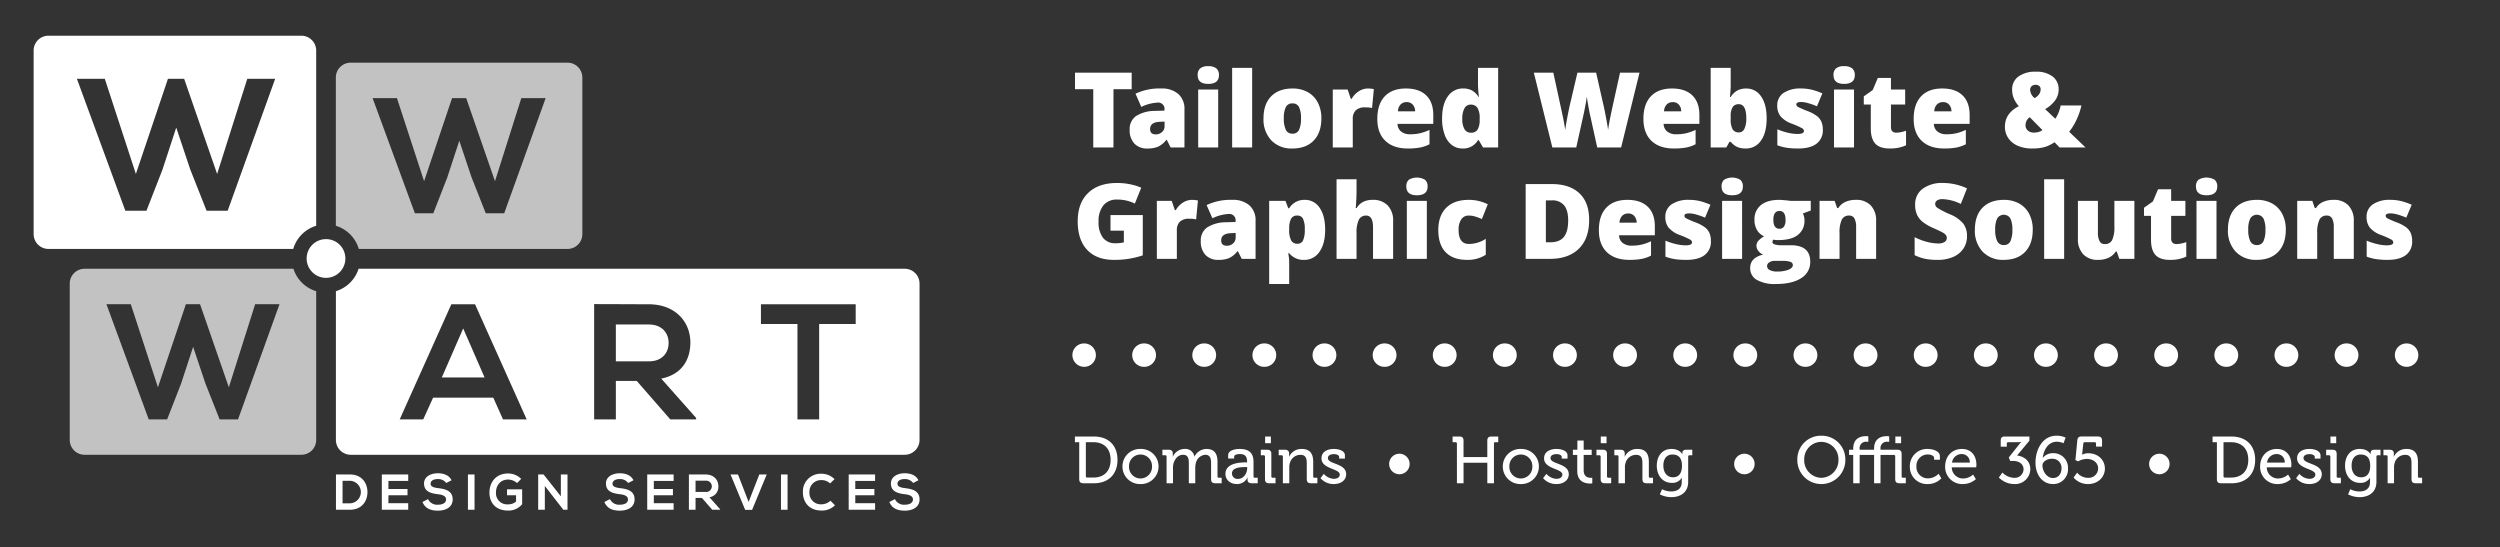
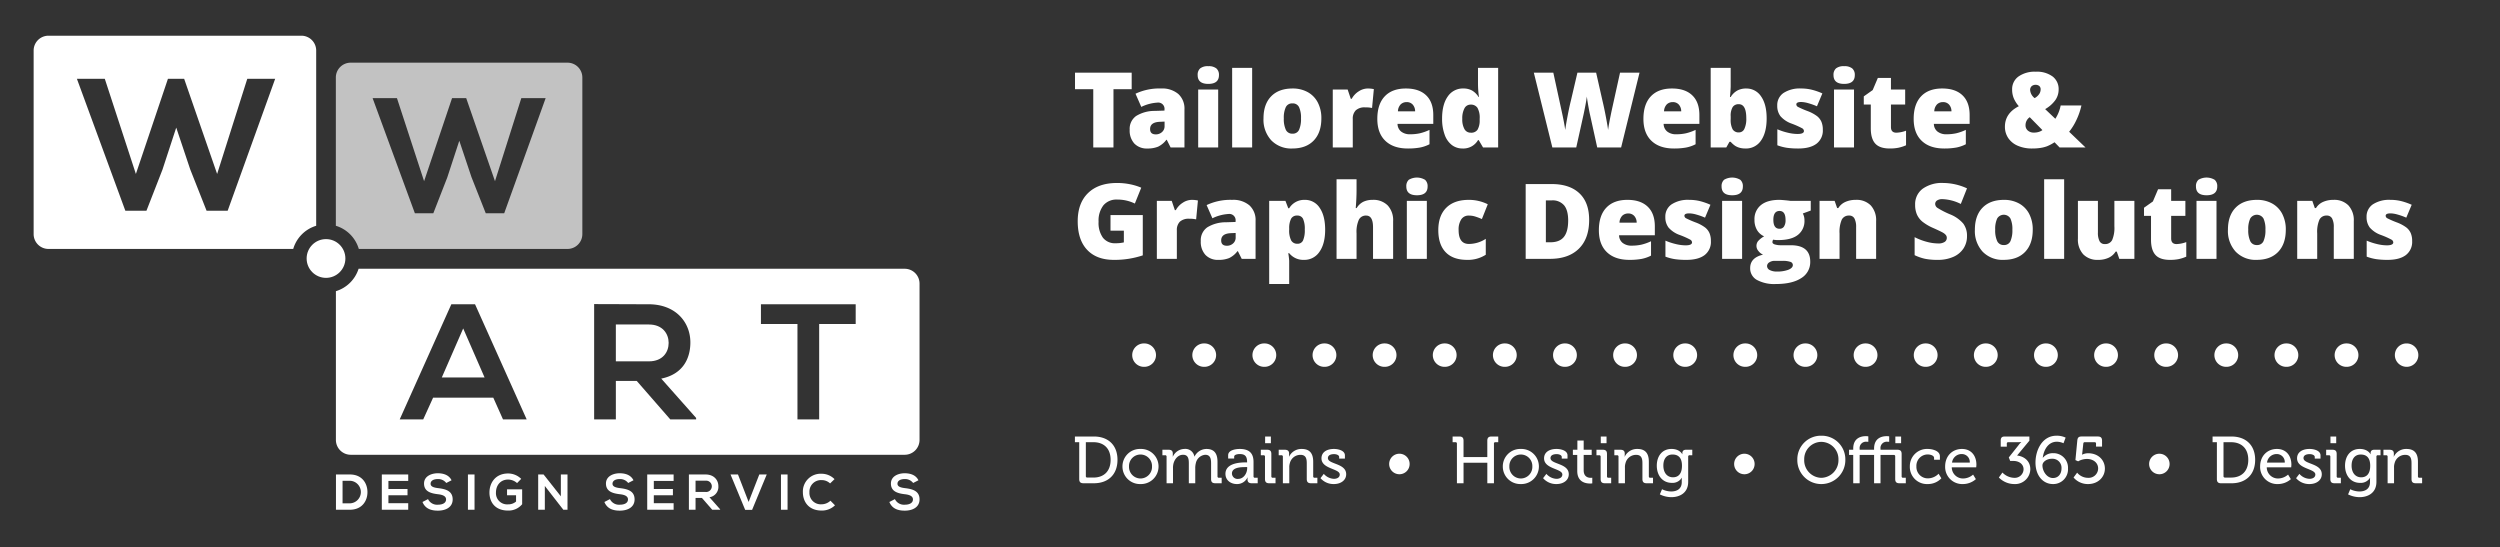
<svg xmlns="http://www.w3.org/2000/svg" height="203" viewBox="0 0 927 203" width="927">
  <rect x="0" y="0" width="927" height="203" fill="#333333" stroke="none" />
  <clipPath id="a">
    <path d="m0 0h927v203h-927z" />
  </clipPath>
  <g clip-path="url(#a)" fill="#fff">
    <g transform="translate(-87.528 -86.76)">
      <path d="m199.287 100h-93.8a5.5 5.5 0 0 0 -5.487 5.483v68.1a5.5 5.5 0 0 0 5.483 5.483h90.77a12.716 12.716 0 0 1 8.517-8.59v-64.993a5.5 5.5 0 0 0 -5.483-5.483zm-27.338 64.892h-7.826l-6.079-15.373-5.171-15.443-5.1 15.583-5.939 15.233h-7.834l-17.959-48.915h10.342l11.53 35.288 11.887-35.288h6.009l12.229 35.288 11.18-35.288h10.342z" />
      <path d="m583.694 310.311h-202.517a12.721 12.721 0 0 1 -8.413 8.313v55.176a5.5 5.5 0 0 0 5.483 5.483h205.447a5.5 5.5 0 0 0 5.483-5.483v-58.006a5.5 5.5 0 0 0 -5.483-5.483zm-148.969 55.86-3.6-8.052h-22.325l-3.66 8.052h-8.722l19.153-42.7h8.784l19.153 42.7zm71.609 0h-9.576l-12.444-14.271h-7.746v14.273h-8.051v-42.76c6.771 0 13.541.061 20.312.061 10.064.061 15.371 6.771 15.371 14.151 0 5.856-2.683 11.772-10.8 13.419l12.931 14.578zm59.166-35.378h-13.542v35.378h-8.051v-35.378h-13.542v-7.319h35.135z" transform="translate(-160.684 -123.893)" />
      <path d="m468.335 382.342h15.859l-7.929-18.177z" transform="translate(-216.984 -155.618)" />
      <path d="m644.966 367.434c0-3.416-2.257-6.831-7.32-6.831h-12.26v13.663h12.26c5.124 0 7.32-3.416 7.32-6.832z" transform="translate(-309.502 -153.52)" />
      <path d="m458.63 124.339h-80.437a5.5 5.5 0 0 0 -5.483 5.483v54.993a12.716 12.716 0 0 1 8.514 8.589h77.406a5.5 5.5 0 0 0 5.483-5.483v-58.1a5.5 5.5 0 0 0 -5.483-5.482zm-23.495 55.844h-6.835l-5.3-13.418-4.514-13.48-4.453 13.6-5.184 13.3h-6.832l-15.676-42.7h9.027l10.064 30.8 10.369-30.8h5.246l10.674 30.8 9.759-30.8h9.028z" opacity=".7" transform="translate(-160.652 -14.338)" />
-       <path d="m215.527 310.311h-77.46a5.5 5.5 0 0 0 -5.483 5.483v58.006a5.5 5.5 0 0 0 5.483 5.483h80.415a5.5 5.5 0 0 0 5.483-5.483v-55.169a12.722 12.722 0 0 1 -8.438-8.32zm-20.539 55.845h-6.831l-5.307-13.419-4.514-13.48-4.453 13.6-5.184 13.3h-6.832l-15.676-42.7h9.028l10.064 30.8 10.369-30.8h5.248l10.674 30.8 9.759-30.8h9.028z" opacity=".7" transform="translate(-19.196 -123.893)" />
      <path d="m384.495 502.369c.056 3.307-1.962 6.651-6.54 6.651h-5.138v-13.079h5.138c4.484 0 6.483 3.195 6.54 6.428zm-9.23 4.278h2.691a4.186 4.186 0 0 0 0-8.37h-2.691z" transform="translate(-160.715 -233.247)" />
      <path d="m423.987 509.02h-9.787v-13.079h9.79v2.392h-7.343v3.008h7.082v2.3h-7.082v2.952h7.343z" transform="translate(-185.092 -233.247)" />
      <path d="m459.712 498.456a3.748 3.748 0 0 0 -3.1-1.458c-1.831 0-2.709.766-2.709 1.738 0 1.14 1.345 1.457 2.915 1.644 2.728.336 5.269 1.046 5.269 4.166 0 2.915-2.579 4.167-5.493 4.167-2.672 0-4.727-.822-5.7-3.214l2.055-1.065a3.728 3.728 0 0 0 3.681 2.074c1.551 0 3.008-.542 3.008-1.962 0-1.233-1.289-1.738-3.027-1.924-2.672-.318-5.138-1.028-5.138-3.961 0-2.691 2.654-3.793 5.064-3.812 2.036 0 4.148.579 5.138 2.6z" transform="translate(-206.71 -232.604)" />
      <path d="m491.91 509.02v-13.079h2.447v13.079z" transform="translate(-230.872 -233.247)" />
      <path d="m521.566 498.6a5.009 5.009 0 0 0 -3.326-1.308c-2.8 0-4.5 2.13-4.5 4.821a4.141 4.141 0 0 0 4.5 4.372 4.346 4.346 0 0 0 2.952-1.046v-2.317h-3.344v-2.2h5.605v5.512a6.516 6.516 0 0 1 -5.213 2.354c-4.914 0-6.913-3.233-6.913-6.67 0-3.681 2.3-7.081 6.913-7.081a6.908 6.908 0 0 1 4.858 2z" transform="translate(-242.31 -232.711)" />
      <path d="m563.707 495.9h2.466v13.1h-1.532v.019l-6.876-8.838v8.819h-2.465v-13.086h2l6.408 8.109z" transform="translate(-268.214 -233.22)" />
      <path d="m623.866 498.456a3.748 3.748 0 0 0 -3.1-1.458c-1.831 0-2.709.766-2.709 1.738 0 1.14 1.345 1.457 2.915 1.644 2.728.336 5.269 1.046 5.269 4.166 0 2.915-2.578 4.167-5.493 4.167-2.672 0-4.727-.822-5.7-3.214l2.055-1.065a3.728 3.728 0 0 0 3.681 2.074c1.551 0 3.008-.542 3.008-1.962 0-1.233-1.289-1.738-3.027-1.924-2.672-.318-5.138-1.028-5.138-3.961 0-2.691 2.654-3.793 5.064-3.812 2.036 0 4.148.579 5.138 2.6z" transform="translate(-303.411 -232.604)" />
      <path d="m663.493 509.02h-9.793v-13.079h9.79v2.392h-7.343v3.008h7.081v2.3h-7.081v2.952h7.343z" transform="translate(-326.183 -233.247)" />
      <path d="m702.893 508.994h-2.933l-3.812-4.372h-2.373v4.372h-2.467v-13.094c2.074 0 4.148.018 6.222.018 3.083.019 4.708 2.074 4.708 4.335a3.88 3.88 0 0 1 -3.307 4.111l3.961 4.465zm-9.118-10.781v4.187h3.755a2.1 2.1 0 1 0 0-4.185z" transform="translate(-348.337 -233.22)" />
      <path d="m736.867 509.076h-2.56l-5.437-13.135h2.765l3.943 10.183 3.961-10.183h2.761z" transform="translate(-370.464 -233.247)" />
      <path d="m774.388 509.02v-13.079h2.447v13.079z" transform="translate(-397.278 -233.247)" />
      <path d="m806.07 507a6.893 6.893 0 0 1 -4.97 1.944c-4.858 0-6.913-3.345-6.932-6.745a6.583 6.583 0 0 1 6.932-6.899 6.747 6.747 0 0 1 4.8 2l-1.644 1.589a4.491 4.491 0 0 0 -3.157-1.234 4.288 4.288 0 0 0 -4.5 4.541 4.192 4.192 0 0 0 4.5 4.428 4.816 4.816 0 0 0 3.288-1.326z" transform="translate(-408.93 -232.872)" />
-       <path d="m845.293 509.02h-9.793v-13.079h9.79v2.392h-7.342v3.008h7.081v2.3h-7.081v2.952h7.342z" transform="translate(-433.281 -233.247)" />
      <path d="m881.018 498.456a3.748 3.748 0 0 0 -3.1-1.458c-1.831 0-2.709.766-2.709 1.738 0 1.14 1.345 1.457 2.915 1.644 2.728.336 5.27 1.046 5.27 4.166 0 2.915-2.579 4.167-5.493 4.167-2.672 0-4.727-.822-5.7-3.214l2.055-1.065a3.728 3.728 0 0 0 3.681 2.074c1.551 0 3.008-.542 3.008-1.962 0-1.233-1.289-1.738-3.027-1.924-2.672-.318-5.138-1.028-5.138-3.961 0-2.691 2.654-3.793 5.064-3.812 2.036 0 4.148.579 5.138 2.6z" transform="translate(-454.899 -232.604)" />
      <circle cx="7.185" cy="7.185" r="7.185" transform="translate(201.228 175.422)" />
    </g>
-     <path d="m4.617 112.219a4.367 4.367 0 0 1 -4.372-4.336 4.306 4.306 0 0 1 4.3-4.337h.072a4.337 4.337 0 1 1 0 8.674z" transform="translate(397.399 23.8)" />
    <path d="m472.266 112.219h-.147a4.337 4.337 0 0 1 0-8.674h.147a4.337 4.337 0 0 1 0 8.674zm-22.293 0h-.148a4.337 4.337 0 0 1 0-8.674h.148a4.337 4.337 0 1 1 0 8.674zm-22.292 0h-.148a4.337 4.337 0 1 1 0-8.674h.148a4.337 4.337 0 0 1 0 8.674zm-22.294 0h-.147a4.337 4.337 0 0 1 0-8.674h.147a4.337 4.337 0 0 1 0 8.674zm-22.293 0h-.148a4.337 4.337 0 0 1 0-8.674h.148a4.337 4.337 0 1 1 0 8.674zm-22.294 0h-.146a4.337 4.337 0 1 1 0-8.674h.146a4.337 4.337 0 1 1 0 8.674zm-22.292 0h-.148a4.337 4.337 0 1 1 0-8.674h.148a4.337 4.337 0 0 1 0 8.674zm-22.293 0h-.148a4.337 4.337 0 0 1 0-8.674h.148a4.337 4.337 0 1 1 0 8.674zm-22.294 0h-.146a4.337 4.337 0 1 1 0-8.674h.146a4.337 4.337 0 1 1 0 8.674zm-22.292 0h-.148a4.337 4.337 0 1 1 0-8.674h.148a4.337 4.337 0 0 1 0 8.674zm-22.294 0h-.147a4.337 4.337 0 0 1 0-8.674h.147a4.337 4.337 0 0 1 0 8.674zm-22.293 0h-.142a4.337 4.337 0 0 1 0-8.674h.148a4.337 4.337 0 1 1 0 8.674zm-22.292 0h-.15a4.337 4.337 0 1 1 0-8.674h.148a4.337 4.337 0 0 1 0 8.674zm-22.294 0h-.147a4.337 4.337 0 0 1 0-8.674h.147a4.337 4.337 0 1 1 0 8.674zm-22.293 0h-.148a4.337 4.337 0 0 1 0-8.674h.148a4.337 4.337 0 1 1 0 8.674zm-22.294 0h-.146a4.337 4.337 0 1 1 0-8.674h.146a4.337 4.337 0 1 1 0 8.674zm-22.292 0h-.147a4.337 4.337 0 0 1 0-8.674h.147a4.337 4.337 0 1 1 0 8.674zm-22.293 0h-.148a4.337 4.337 0 0 1 0-8.674h.148a4.337 4.337 0 1 1 0 8.674zm-22.294 0h-.146a4.337 4.337 0 1 1 0-8.674h.146a4.337 4.337 0 1 1 0 8.674zm-22.292 0h-.148a4.337 4.337 0 1 1 0-8.674h.15a4.337 4.337 0 1 1 0 8.674zm-22.293 0h-.145a4.337 4.337 0 1 1 0-8.674h.147a4.337 4.337 0 1 1 0 8.674z" transform="translate(397.902 23.8)" />
    <path d="m483.859 112.219a4.367 4.367 0 0 1 -4.373-4.336 4.306 4.306 0 0 1 4.3-4.337h.072a4.337 4.337 0 1 1 0 8.674z" transform="translate(408.526 23.8)" />
    <path d="m2.508-1.172c0 1.106.467 1.572 1.572 1.572h3.855c5.28 0 8.765-3.192 8.765-8.693 0-5.476-3.487-8.644-8.767-8.644h-7.021v2.112h1.6zm2.456-1.08v-12.573h2.8c3.831 0 6.385 2.284 6.385 6.532 0 4.273-2.529 6.581-6.385 6.581h-2.264a.491.491 0 0 1 -.536-.54zm13.58-3.585a6.486 6.486 0 0 0 6.68 6.532 6.507 6.507 0 0 0 6.7-6.532 6.482 6.482 0 0 0 -6.7-6.483 6.461 6.461 0 0 0 -6.68 6.483zm2.431 0a4.26 4.26 0 0 1 4.248-4.42 4.265 4.265 0 0 1 4.277 4.42 4.293 4.293 0 0 1 -4.273 4.469 4.288 4.288 0 0 1 -4.252-4.469zm13.925 6.237h2.382v-5.673a6.63 6.63 0 0 1 .172-1.6c.467-1.768 1.744-3.291 3.561-3.291 1.891 0 2.136 1.5 2.136 3.119v7.445h2.382v-5.673a7.136 7.136 0 0 1 .2-1.694 3.921 3.921 0 0 1 3.487-3.192c1.842 0 2.186 1.375 2.186 3.119v5.869c-.006 1.105.462 1.571 1.567 1.571h2.357v-2.038h-1.006a.481.481 0 0 1 -.54-.54v-5.378c0-3.168-1.3-4.764-4.1-4.764a5 5 0 0 0 -4.422 2.82h-.049a3.377 3.377 0 0 0 -3.733-2.824 4.818 4.818 0 0 0 -4.248 2.849h-.049s.025-.319.025-.712v-.467c0-.909-.491-1.375-1.572-1.375h-2.284v2.038h1.007a.481.481 0 0 1 .54.54zm21.831-3.487c0 2.48 2.087 3.782 4.224 3.782a4.245 4.245 0 0 0 3.954-2.456h.049a5.379 5.379 0 0 0 -.049.737c-.001.884.441 1.424 1.546 1.424h2.235v-2.038h-1.007a.481.481 0 0 1 -.54-.54v-5.28c0-2.75-1.081-4.862-5.108-4.862-1.2 0-4.3.295-4.3 2.333v1.227h2.235v-.712c0-.81 1.449-.958 2.038-.958 1.94 0 2.75.786 2.75 2.971v.123h-.54c-2.085.001-7.487.246-7.487 4.249zm2.407-.123c0-2.284 3.242-2.382 5.034-2.382h.614v.417c0 1.842-1.3 3.954-3.315 3.954a2.068 2.068 0 0 1 -2.334-1.989zm12.3-11.247h2.136v-2.48h-2.134zm-.047 13.285c0 1.106.467 1.572 1.572 1.572h2.337v-2.038h-1.011a.481.481 0 0 1 -.54-.54v-8.276c0-1.105-.467-1.572-1.572-1.572h-2.333v2.038h1.007a.481.481 0 0 1 .54.54zm6.631 1.572h2.378v-5.82a5.1 5.1 0 0 1 .221-1.67 4.027 4.027 0 0 1 3.929-3.045c1.989 0 2.333 1.375 2.333 3.119v5.845c.004 1.105.47 1.571 1.576 1.571h2.357v-2.038h-1.007a.481.481 0 0 1 -.54-.54v-5.378c0-3.168-1.326-4.764-4.273-4.764a5.058 5.058 0 0 0 -4.666 2.848h-.049a5.225 5.225 0 0 0 .049-.712v-.467c0-.909-.516-1.375-1.572-1.375h-2.283v2.038h1.007a.481.481 0 0 1 .54.54zm13.948-1.891a6.389 6.389 0 0 0 4.961 2.186c2.6 0 4.568-1.424 4.568-3.634 0-4.15-6.778-3.634-6.778-5.992 0-.982.909-1.473 2.308-1.473.761 0 1.866.319 1.866 1.056v.614h2.136v-1.18c0-1.891-2.579-2.407-4.076-2.407-2.529 0-4.617 1.105-4.617 3.487 0 4 6.778 3.757 6.778 5.992 0 1.081-1.007 1.6-2.161 1.6a5.267 5.267 0 0 1 -3.755-1.845zm29.272-1.449a3.789 3.789 0 0 0 3.782-3.806 3.789 3.789 0 0 0 -3.782-3.806 3.794 3.794 0 0 0 -3.806 3.806 3.794 3.794 0 0 0 3.806 3.806zm21.316 3.34h2.456v-7.613h8.816v7.613h2.456v-14.685a.481.481 0 0 1 .54-.54h1.056v-2.112h-2.482c-1.105 0-1.572.467-1.572 1.572v6.065h-8.816v-6.066c0-1.105-.467-1.572-1.572-1.572h-2.48v2.112h1.056a.481.481 0 0 1 .54.54zm17.018-6.238a6.486 6.486 0 0 0 6.68 6.532 6.507 6.507 0 0 0 6.7-6.532 6.482 6.482 0 0 0 -6.7-6.483 6.461 6.461 0 0 0 -6.68 6.484zm2.431 0a4.26 4.26 0 0 1 4.248-4.42 4.265 4.265 0 0 1 4.273 4.42 4.293 4.293 0 0 1 -4.273 4.469 4.288 4.288 0 0 1 -4.248-4.468zm12.5 4.347a6.389 6.389 0 0 0 4.961 2.186c2.6 0 4.568-1.424 4.568-3.634 0-4.15-6.778-3.634-6.778-5.992 0-.982.909-1.473 2.308-1.473.761 0 1.866.319 1.866 1.056v.614h2.136v-1.18c0-1.891-2.579-2.407-4.076-2.407-2.529 0-4.617 1.105-4.617 3.487 0 4 6.778 3.757 6.778 5.992 0 1.081-1.007 1.6-2.161 1.6a5.266 5.266 0 0 1 -3.757-1.842zm12.672-2.652c0 4.15 3.168 4.641 4.74 4.641a6.068 6.068 0 0 0 .835-.049v-2.112a2.867 2.867 0 0 1 -.565.049c-.909 0-2.628-.319-2.628-2.8v-5.7h2.971v-1.915h-2.971v-3.413h-2.333v3.413h-1.67v1.915h1.621zm8.721-10.314h2.136v-2.48h-2.136zm-.049 13.285c0 1.105.467 1.572 1.572 1.572h2.333v-2.038h-1.007a.481.481 0 0 1 -.54-.54v-8.276c0-1.105-.467-1.572-1.572-1.572h-2.337v2.038h1.007a.481.481 0 0 1 .54.54zm6.627 1.572h2.382v-5.82a5.1 5.1 0 0 1 .221-1.67 4.027 4.027 0 0 1 3.929-3.045c1.989 0 2.333 1.375 2.333 3.119v5.845c0 1.105.467 1.572 1.572 1.572h2.357v-2.039h-1.007a.481.481 0 0 1 -.54-.54v-5.378c0-3.168-1.326-4.764-4.273-4.764a5.058 5.058 0 0 0 -4.666 2.849h-.049a5.224 5.224 0 0 0 .049-.712v-.467c0-.909-.516-1.375-1.572-1.375h-2.284v2.038h1.007a.481.481 0 0 1 .54.54zm14.194-6.508c0 3.585 2.112 6.36 5.55 6.36a3.971 3.971 0 0 0 3.708-1.891h.049a7.263 7.263 0 0 0 -.049.786v.835c0 2.5-1.768 3.463-3.929 3.463a7.829 7.829 0 0 1 -3.389-.835l-.81 1.915a9.768 9.768 0 0 0 4.248 1.031c3.143 0 6.262-1.572 6.262-5.673v-9.383a.478.478 0 0 1 .54-.491h.982v-2.038h-2.308c-.982 0-1.375.516-1.375 1.252v.393h-.051s-.884-1.94-3.978-1.94c-3.461.003-5.45 2.656-5.45 6.216zm6.017 4.3c-2.235 0-3.585-1.768-3.585-4.347 0-2.529 1.228-4.1 3.389-4.1 1.915 0 3.512.933 3.512 4.175s-1.598 4.27-3.317 4.27zm26.473-1.13a3.789 3.789 0 0 0 3.782-3.806 3.789 3.789 0 0 0 -3.782-3.806 3.794 3.794 0 0 0 -3.806 3.806 3.794 3.794 0 0 0 3.805 3.804zm19.621-5.452a8.871 8.871 0 0 0 8.89 9.086 8.891 8.891 0 0 0 8.914-9.086 8.759 8.759 0 0 0 -8.914-8.841 8.739 8.739 0 0 0 -8.891 8.84zm2.554 0a6.387 6.387 0 0 1 6.336-6.557 6.407 6.407 0 0 1 6.36 6.557 6.525 6.525 0 0 1 -6.36 6.778 6.505 6.505 0 0 1 -6.337-6.779zm18.172 8.79h2.382v-10.51h5.353v10.51h2.382v-10.51h4.911a.491.491 0 0 1 .54.54v8.4c0 1.105.467 1.572 1.572 1.572h2.358v-2.04h-1.007a.481.481 0 0 1 -.54-.54v-8.276c0-1.105-.467-1.572-1.572-1.572h-6.262v-.344a2.339 2.339 0 0 1 2.554-2.63 4.092 4.092 0 0 1 .663.049v-2.038a5.111 5.111 0 0 0 -.909-.074c-1.572 0-4.69.516-4.69 4.617v.417h-5.353v-.344a2.349 2.349 0 0 1 2.554-2.627 4.092 4.092 0 0 1 .663.049v-2.038a5.11 5.11 0 0 0 -.909-.074c-1.572 0-4.69.516-4.69 4.617v.417h-1.547v1.915h1.547zm15.618-14.857h2.137v-2.48h-2.137zm5.378 8.644a6.341 6.341 0 0 0 6.63 6.508 6.841 6.841 0 0 0 5.059-2.136l-1.031-1.694a5.592 5.592 0 0 1 -3.855 1.719 4.227 4.227 0 0 1 -4.371-4.42 4.2 4.2 0 0 1 4.248-4.445c.909 0 2.308.393 2.308 1.277v.688h2.161v-1.279c0-2.112-2.971-2.726-4.469-2.726a6.367 6.367 0 0 0 -6.68 6.508zm13.089 0a6.334 6.334 0 0 0 6.606 6.508 7.272 7.272 0 0 0 4.789-1.817l-1.031-1.694a5.714 5.714 0 0 1 -3.634 1.449 4.162 4.162 0 0 1 -4.273-4.15h9.062s.074-.663.074-.982c0-3.217-1.866-5.82-5.353-5.82-3.534-.002-6.24 2.552-6.24 6.506zm2.554-1.449a3.58 3.58 0 0 1 3.659-3.168 2.947 2.947 0 0 1 2.922 3.168zm17.362 5.526a8.022 8.022 0 0 0 5.722 2.431 5.619 5.619 0 0 0 5.943-5.5c0-3.34-2.652-4.838-4.911-5.083l4.568-5.5v-1.547h-9.132c-1.105 0-1.5.467-1.5 1.572v2.186h2.259v-1.105a.481.481 0 0 1 .54-.54h3.34a11.6 11.6 0 0 0 1.473-.074v.049a5.863 5.863 0 0 0 -1.007 1.13l-3.61 4.543.516 1.3h1.228c2.014 0 3.733 1.154 3.733 3.094a3.256 3.256 0 0 1 -3.438 3.168 6.321 6.321 0 0 1 -4.4-1.965zm20.063 2.431a5.464 5.464 0 0 0 5.574-5.8 5.373 5.373 0 0 0 -5.476-5.648 4.751 4.751 0 0 0 -3.831 1.694h-.049c.369-2.967 2.039-5.941 5.209-5.941a6.038 6.038 0 0 1 2.48.565l.786-2.087a7.558 7.558 0 0 0 -3.364-.712c-5.378 0-7.809 5.427-7.809 9.946-.003 4.839 2.797 7.983 6.48 7.983zm-3.9-6.95c0-1.252 1.572-2.431 3.512-2.431a3.357 3.357 0 0 1 3.556 3.586c0 2.014-1.179 3.561-3.192 3.561-2.211-.001-3.88-2.506-3.88-4.716zm11.537 4.519a6.894 6.894 0 0 0 5.379 2.431c3.782 0 6.238-2.677 6.238-5.722 0-3.168-2.456-5.7-6.188-5.7a5.038 5.038 0 0 0 -2.235.516h-.049s.074-.368.123-.909l.344-3.168c.049-.368.2-.54.54-.54h3.638a.481.481 0 0 1 .54.54v1.105h2.235v-2.186c0-1.105-.467-1.572-1.572-1.572h-6.041c-1.105 0-1.473.467-1.572 1.572l-.69 7.174 1.007.467a6.626 6.626 0 0 1 3.291-.884c2.259 0 4.126 1.375 4.126 3.536a3.512 3.512 0 0 1 -3.733 3.463 5.246 5.246 0 0 1 -4.052-1.915zm31.826-1.2a3.789 3.789 0 0 0 3.782-3.806 3.789 3.789 0 0 0 -3.782-3.806 3.794 3.794 0 0 0 -3.806 3.806 3.794 3.794 0 0 0 3.807 3.802zm21.316 1.768c0 1.105.467 1.572 1.572 1.572h3.855c5.28 0 8.767-3.192 8.767-8.693 0-5.476-3.487-8.644-8.767-8.644h-7.023v2.112h1.6zm2.456-1.081v-12.576h2.8c3.831 0 6.385 2.284 6.385 6.532 0 4.273-2.529 6.581-6.385 6.581h-2.259a.491.491 0 0 1 -.541-.54zm13.58-3.561a6.334 6.334 0 0 0 6.606 6.505 7.272 7.272 0 0 0 4.789-1.817l-1.031-1.694a5.713 5.713 0 0 1 -3.634 1.449 4.162 4.162 0 0 1 -4.273-4.15h9.062s.074-.663.074-.982c0-3.217-1.866-5.82-5.353-5.82-3.539-.002-6.24 2.552-6.24 6.506zm2.554-1.449a3.58 3.58 0 0 1 3.658-3.171 2.947 2.947 0 0 1 2.922 3.168zm10.781 5.771a6.389 6.389 0 0 0 4.96 2.183c2.6 0 4.568-1.424 4.568-3.634 0-4.15-6.778-3.634-6.778-5.992 0-.982.909-1.473 2.308-1.473.761 0 1.866.319 1.866 1.056v.614h2.137v-1.18c0-1.891-2.578-2.407-4.077-2.407-2.529 0-4.617 1.105-4.617 3.487 0 4 6.778 3.757 6.778 5.992 0 1.081-1.007 1.6-2.161 1.6a5.267 5.267 0 0 1 -3.757-1.842zm12.745-12.966h2.132v-2.48h-2.136zm-.049 13.285c0 1.105.467 1.572 1.572 1.572h2.333v-2.041h-1.007a.481.481 0 0 1 -.54-.54v-8.276c0-1.105-.467-1.572-1.572-1.572h-2.333v2.038h1.007a.481.481 0 0 1 .54.54zm5.452-4.936c0 3.585 2.112 6.36 5.55 6.36a3.971 3.971 0 0 0 3.708-1.891h.049a7.263 7.263 0 0 0 -.049.786v.835c0 2.5-1.768 3.463-3.929 3.463a7.829 7.829 0 0 1 -3.389-.835l-.811 1.913a9.768 9.768 0 0 0 4.248 1.031c3.143 0 6.262-1.572 6.262-5.673v-9.384a.478.478 0 0 1 .54-.491h.982v-2.038h-2.308c-.982 0-1.375.516-1.375 1.252v.393h-.049s-.884-1.94-3.978-1.94c-3.462.003-5.451 2.656-5.451 6.216zm6.017 4.3c-2.235 0-3.585-1.768-3.585-4.347 0-2.529 1.228-4.1 3.389-4.1 1.915 0 3.512.933 3.512 4.175s-1.598 4.267-3.317 4.267zm9.773 2.205h2.382v-5.82a5.1 5.1 0 0 1 .221-1.67 4.027 4.027 0 0 1 3.929-3.045c1.989 0 2.333 1.375 2.333 3.119v5.845c0 1.105.467 1.572 1.572 1.572h2.358v-2.039h-1.007a.481.481 0 0 1 -.54-.54v-5.378c0-3.168-1.326-4.764-4.273-4.764a5.058 5.058 0 0 0 -4.666 2.849h-.049a5.226 5.226 0 0 0 .049-.712v-.467c0-.909-.516-1.375-1.572-1.375h-2.284v2.038h1.007a.481.481 0 0 1 .54.54z" transform="translate(397.665 178.792)" />
    <path d="m15.209.684h-7.492v-21.6h-6.772v-6.127h21.017v6.127h-6.753zm21.191 0-1.427-2.845h-.152a8.447 8.447 0 0 1 -3.053 2.541 10.087 10.087 0 0 1 -4.021.683 6.308 6.308 0 0 1 -4.78-1.821 7.1 7.1 0 0 1 -1.745-5.121 5.826 5.826 0 0 1 2.39-5.112 13.067 13.067 0 0 1 6.923-1.887l3.585-.114v-.3a2.331 2.331 0 0 0 -2.62-2.659 15.654 15.654 0 0 0 -5.975 1.593l-2.143-4.894a20.615 20.615 0 0 1 9.484-1.935 9.215 9.215 0 0 1 6.4 2.049 7.326 7.326 0 0 1 2.267 5.728v14.094zm-5.5-4.856a3.345 3.345 0 0 0 2.3-.854 2.833 2.833 0 0 0 .958-2.219v-1.669l-1.707.076q-3.661.133-3.661 2.693 0 1.973 2.11 1.973zm23.136 4.856h-7.416v-21.49h7.416zm-7.606-26.839a3.133 3.133 0 0 1 .929-2.485 4.493 4.493 0 0 1 3-.816 4.5 4.5 0 0 1 3.016.835 3.111 3.111 0 0 1 .948 2.466q0 3.262-3.964 3.262-3.929 0-3.929-3.262zm20.201 26.839h-7.417v-29.514h7.416zm25.663-10.793q0 5.273-2.836 8.222t-7.938 2.95a10.284 10.284 0 0 1 -7.786-3.016 11.29 11.29 0 0 1 -2.893-8.156q0-5.254 2.836-8.166t7.957-2.912a11.344 11.344 0 0 1 5.6 1.347 9.193 9.193 0 0 1 3.746 3.86 12.464 12.464 0 0 1 1.314 5.871zm-13.922 0a9.544 9.544 0 0 0 .74 4.22 2.571 2.571 0 0 0 2.488 1.452 2.5 2.5 0 0 0 2.437-1.451 9.879 9.879 0 0 0 .711-4.22 9.38 9.38 0 0 0 -.721-4.154 2.545 2.545 0 0 0 -2.466-1.4 2.556 2.556 0 0 0 -2.447 1.394 9.16 9.16 0 0 0 -.742 4.159zm31.128-11.077a10.731 10.731 0 0 1 1.84.152l.417.076-.664 7a10.91 10.91 0 0 0 -2.523-.228 4.807 4.807 0 0 0 -3.528 1.11 4.349 4.349 0 0 0 -1.1 3.2v10.56h-7.418v-21.49h5.52l1.157 3.433h.36a7.426 7.426 0 0 1 2.589-2.76 6.2 6.2 0 0 1 3.35-1.053zm14.849 22.249q-5.368 0-8.336-2.855t-2.968-8.128q0-5.444 2.75-8.355t7.853-2.912q4.856 0 7.5 2.532t2.646 7.293v3.3h-13.257a3.678 3.678 0 0 0 1.318 2.826 5.165 5.165 0 0 0 3.386 1.024 16.349 16.349 0 0 0 3.594-.37 17.805 17.805 0 0 0 3.556-1.261v5.33a13.085 13.085 0 0 1 -3.6 1.233 24.938 24.938 0 0 1 -4.442.343zm-.436-17.2a3.084 3.084 0 0 0 -2.191.825 3.873 3.873 0 0 0 -1.034 2.589h6.373a3.7 3.7 0 0 0 -.882-2.485 2.911 2.911 0 0 0 -2.266-.932zm20.751 17.2a6.43 6.43 0 0 1 -4.012-1.309 8.3 8.3 0 0 1 -2.652-3.854 17.106 17.106 0 0 1 -.939-5.937q0-5.235 2.105-8.194a6.718 6.718 0 0 1 5.785-2.959 6.632 6.632 0 0 1 3.158.721 6.979 6.979 0 0 1 2.475 2.428h.152a35.634 35.634 0 0 1 -.36-5.045v-5.744h7.473v29.514h-5.6l-1.593-2.712h-.285a6.285 6.285 0 0 1 -5.707 3.091zm3.036-5.863a2.771 2.771 0 0 0 2.513-1.119 6.743 6.743 0 0 0 .787-3.45v-.588a7.51 7.51 0 0 0 -.816-4.05 2.873 2.873 0 0 0 -2.561-1.2 2.507 2.507 0 0 0 -2.267 1.375 7.818 7.818 0 0 0 -.806 3.917 7.272 7.272 0 0 0 .816 3.813 2.6 2.6 0 0 0 2.334 1.302zm55.744 5.484h-8.858l-2.655-12.084q-.19-.759-.6-3.016t-.6-3.775q-.152 1.233-.493 3.063t-.673 3.367q-.332 1.536-2.76 12.443h-8.858l-6.866-27.731h7.227l3.016 13.9q1.024 4.609 1.4 7.34.247-1.935.882-5.254t1.185-5.5l2.447-10.489h6.942l2.371 10.489q.607 2.523 1.233 5.823t.835 4.932q.247-2.105 1.347-7.3l3.073-13.941h7.227zm19.575.379q-5.368 0-8.336-2.855t-2.968-8.128q0-5.444 2.75-8.355t7.853-2.912q4.856 0 7.5 2.532t2.646 7.293v3.3h-13.257a3.678 3.678 0 0 0 1.318 2.826 5.165 5.165 0 0 0 3.386 1.024 16.349 16.349 0 0 0 3.594-.37 17.805 17.805 0 0 0 3.556-1.261v5.33a13.085 13.085 0 0 1 -3.6 1.233 24.939 24.939 0 0 1 -4.442.343zm-.436-17.2a3.084 3.084 0 0 0 -2.191.825 3.873 3.873 0 0 0 -1.034 2.589h6.373a3.7 3.7 0 0 0 -.882-2.485 2.911 2.911 0 0 0 -2.266-.932zm27.2-5.045a6.456 6.456 0 0 1 5.567 2.94q2.058 2.94 2.058 8.137 0 5.235-2.077 8.2a6.658 6.658 0 0 1 -5.776 2.968 8.017 8.017 0 0 1 -2.124-.256 6.261 6.261 0 0 1 -1.66-.707 8.7 8.7 0 0 1 -1.7-1.517h-.455l-1.174 2.101h-5.785v-29.514h7.416v6.677q0 1.195-.266 4.116h.266a6.777 6.777 0 0 1 2.494-2.409 6.828 6.828 0 0 1 3.216-.74zm-2.712 5.823a2.539 2.539 0 0 0 -2.276 1.081 6.248 6.248 0 0 0 -.721 3.4v1.043a7.427 7.427 0 0 0 .721 3.784 2.565 2.565 0 0 0 2.352 1.148 2.188 2.188 0 0 0 2.011-1.337 8.706 8.706 0 0 0 .7-3.936q0-5.187-2.788-5.187zm31.164 9.446a6.11 6.11 0 0 1 -2.353 5.213q-2.352 1.764-6.753 1.764a29.327 29.327 0 0 1 -4.154-.256 17.645 17.645 0 0 1 -3.6-.939v-5.938a22.315 22.315 0 0 0 3.784 1.252 15.947 15.947 0 0 0 3.67.493q2.409 0 2.409-1.1a1.245 1.245 0 0 0 -.673-1.015 30.731 30.731 0 0 0 -3.917-1.736 9.759 9.759 0 0 1 -4.135-2.76 6.285 6.285 0 0 1 -1.176-3.917 5.425 5.425 0 0 1 2.314-4.666 11.049 11.049 0 0 1 6.544-1.669 16.5 16.5 0 0 1 3.993.465 23.74 23.74 0 0 1 3.879 1.356l-2.011 4.78a22.59 22.59 0 0 0 -3.13-1.129 10.414 10.414 0 0 0 -2.693-.465q-1.821 0-1.821.891a1.111 1.111 0 0 0 .635.939 34.2 34.2 0 0 0 3.67 1.584 14.1 14.1 0 0 1 3.367 1.821 5.454 5.454 0 0 1 1.631 2.1 7.362 7.362 0 0 1 .519 2.928zm11.565 6.597h-7.416v-21.49h7.416zm-7.6-26.839a3.133 3.133 0 0 1 .929-2.485 4.493 4.493 0 0 1 3-.816 4.5 4.5 0 0 1 3.016.835 3.11 3.11 0 0 1 .948 2.466q0 3.262-3.964 3.262-3.929 0-3.929-3.262zm23.31 21.355a11.03 11.03 0 0 0 3.585-.74v5.408a14.6 14.6 0 0 1 -2.855.92 16.152 16.152 0 0 1 -3.177.275q-3.737 0-5.387-1.83t-1.65-5.624v-8.858h-2.6v-3.016l3.3-2.333 1.916-4.514h4.858v4.306h5.273v5.558h-5.273v8.365q0 2.083 2.01 2.083zm17.716 5.861q-5.368 0-8.336-2.855t-2.968-8.128q0-5.444 2.75-8.355t7.853-2.912q4.856 0 7.5 2.532t2.646 7.293v3.3h-13.258a3.678 3.678 0 0 0 1.318 2.826 5.165 5.165 0 0 0 3.386 1.024 16.348 16.348 0 0 0 3.594-.37 17.806 17.806 0 0 0 3.556-1.261v5.33a13.086 13.086 0 0 1 -3.6 1.233 24.939 24.939 0 0 1 -4.442.345zm-.436-17.2a3.084 3.084 0 0 0 -2.191.825 3.874 3.874 0 0 0 -1.034 2.589h6.373a3.7 3.7 0 0 0 -.882-2.485 2.911 2.911 0 0 0 -2.267-.93zm43.246 16.823-1.878-1.935a16.213 16.213 0 0 1 -2.8 1.489 12.35 12.35 0 0 1 -2.447.616 20.574 20.574 0 0 1 -3.1.209 12.938 12.938 0 0 1 -5.3-1.024 8.008 8.008 0 0 1 -3.528-2.864 7.4 7.4 0 0 1 -1.223-4.192q0-4.97 5.159-7.606a10.8 10.8 0 0 1 -1.83-2.817 8.286 8.286 0 0 1 -.654-3.367 5.738 5.738 0 0 1 2.342-4.818 10.4 10.4 0 0 1 6.44-1.783 9.77 9.77 0 0 1 6.231 1.773 5.839 5.839 0 0 1 2.229 4.827 6.849 6.849 0 0 1 -1.2 3.9 11.907 11.907 0 0 1 -3.8 3.367l3.775 3.585a13.933 13.933 0 0 0 1.973-4.932h7.7a25 25 0 0 1 -1.792 5.245 21.239 21.239 0 0 1 -2.76 4.5l6.07 5.823zm-12.636-8.232a2.494 2.494 0 0 0 .854 1.954 3.271 3.271 0 0 0 2.257.759 5.756 5.756 0 0 0 1.9-.285 4.094 4.094 0 0 0 1.252-.645l-4.7-4.78a3.574 3.574 0 0 0 -1.563 2.997zm5.6-13.258a1.568 1.568 0 0 0 -.541-1.337 2.188 2.188 0 0 0 -1.356-.408 2.177 2.177 0 0 0 -1.394.474 1.821 1.821 0 0 0 -.6 1.517 4.177 4.177 0 0 0 1.669 2.94 4.729 4.729 0 0 0 1.65-1.451 3.068 3.068 0 0 0 .572-1.735zm-344.891 46.549h11.969v14.946a32.9 32.9 0 0 1 -10.717 1.669q-6.411 0-9.911-3.718t-3.5-10.6q0-6.715 3.831-10.451t10.737-3.739a23.764 23.764 0 0 1 4.941.493 20.867 20.867 0 0 1 4.05 1.252l-2.371 5.88a14.663 14.663 0 0 0 -6.582-1.475 6.259 6.259 0 0 0 -5.074 2.134 9.232 9.232 0 0 0 -1.792 6.1 9.351 9.351 0 0 0 1.622 5.927 5.622 5.622 0 0 0 4.676 2.039 13.724 13.724 0 0 0 3.073-.322v-4.35h-4.952zm30.159-5.633a10.731 10.731 0 0 1 1.84.152l.417.076-.664 7a10.91 10.91 0 0 0 -2.523-.228 4.807 4.807 0 0 0 -3.528 1.11 4.349 4.349 0 0 0 -1.1 3.2v10.559h-7.416v-21.49h5.52l1.157 3.433h.36a7.426 7.426 0 0 1 2.589-2.76 6.2 6.2 0 0 1 3.348-1.053zm18.493 21.87-1.423-2.845h-.152a8.447 8.447 0 0 1 -3.054 2.542 10.087 10.087 0 0 1 -4.021.683 6.308 6.308 0 0 1 -4.78-1.821 7.1 7.1 0 0 1 -1.745-5.121 5.826 5.826 0 0 1 2.39-5.112 13.067 13.067 0 0 1 6.924-1.889l3.585-.114v-.303a2.331 2.331 0 0 0 -2.618-2.655 15.654 15.654 0 0 0 -5.975 1.593l-2.143-4.894a20.615 20.615 0 0 1 9.484-1.935 9.215 9.215 0 0 1 6.4 2.049 7.326 7.326 0 0 1 2.267 5.728v14.093zm-5.5-4.856a3.345 3.345 0 0 0 2.3-.854 2.833 2.833 0 0 0 .958-2.219v-1.67l-1.707.076q-3.661.133-3.661 2.693.004 1.973 2.109 1.973zm28.584 5.235a6.692 6.692 0 0 1 -5.482-2.485h-.341a27.288 27.288 0 0 1 .341 2.807v8.63h-7.416v-30.822h6.032l1.043 2.731h.341a6.5 6.5 0 0 1 5.709-3.111 6.425 6.425 0 0 1 5.6 2.959q2.03 2.959 2.03 8.118 0 5.2-2.115 8.185a6.671 6.671 0 0 1 -5.742 2.987zm-2.485-16.427a2.4 2.4 0 0 0 -2.286 1.168 7.642 7.642 0 0 0 -.711 3.462v.588a8.125 8.125 0 0 0 .74 4 2.522 2.522 0 0 0 2.333 1.233 2.172 2.172 0 0 0 2.064-1.223 9.268 9.268 0 0 0 .645-4.05 8.958 8.958 0 0 0 -.645-3.974 2.24 2.24 0 0 0 -2.14-1.204zm28.091 16.047v-11.722q0-4.325-2.561-4.325a2.872 2.872 0 0 0 -2.684 1.527 10.934 10.934 0 0 0 -.863 5.074v9.446h-7.416v-29.514h7.416v4.192q0 2.845-.3 6.487h.341a6.1 6.1 0 0 1 2.523-2.352 7.938 7.938 0 0 1 3.4-.683 7.418 7.418 0 0 1 5.6 2.077 8.035 8.035 0 0 1 2 5.814v13.979zm19.954 0h-7.416v-21.49h7.416zm-7.605-26.839a3.133 3.133 0 0 1 .929-2.485 5.89 5.89 0 0 1 6.013.019 3.11 3.11 0 0 1 .948 2.466q0 3.262-3.964 3.262-3.926-.002-3.926-3.262zm22.572 27.219q-5.273 0-7.995-2.845t-2.722-8.175q0-5.349 2.94-8.289t8.365-2.94a15.671 15.671 0 0 1 7.04 1.631l-2.181 5.482a23.783 23.783 0 0 0 -2.485-.939 8 8 0 0 0 -2.371-.351 3.209 3.209 0 0 0 -2.788 1.4 6.827 6.827 0 0 0 -.986 3.964q0 5.159 3.813 5.159a11.534 11.534 0 0 0 6.259-1.9v5.9a12.186 12.186 0 0 1 -6.89 1.902zm45.218-14.833q0 6.942-3.822 10.7t-10.745 3.756h-8.972v-27.734h9.6q6.677 0 10.309 3.414t3.63 9.864zm-7.777.266q0-3.813-1.508-5.652a5.577 5.577 0 0 0 -4.581-1.84h-2.181v15.534h1.669q3.414 0 5.007-1.982t1.594-6.061zm22.687 14.566q-5.368 0-8.336-2.855t-2.968-8.128q0-5.444 2.75-8.355t7.853-2.912q4.856 0 7.5 2.532t2.646 7.293v3.3h-13.259a3.678 3.678 0 0 0 1.314 2.828 5.165 5.165 0 0 0 3.386 1.024 16.348 16.348 0 0 0 3.594-.37 17.805 17.805 0 0 0 3.556-1.261v5.33a13.085 13.085 0 0 1 -3.6 1.233 24.939 24.939 0 0 1 -4.436.341zm-.436-17.2a3.084 3.084 0 0 0 -2.191.825 3.873 3.873 0 0 0 -1.034 2.589h6.373a3.7 3.7 0 0 0 -.882-2.485 2.911 2.911 0 0 0 -2.268-.932zm30.671 10.224a6.11 6.11 0 0 1 -2.352 5.216q-2.352 1.764-6.752 1.764a29.328 29.328 0 0 1 -4.154-.256 17.646 17.646 0 0 1 -3.6-.939v-5.94a22.315 22.315 0 0 0 3.784 1.252 15.948 15.948 0 0 0 3.67.493q2.409 0 2.409-1.1a1.245 1.245 0 0 0 -.673-1.015 30.734 30.734 0 0 0 -3.917-1.736 9.759 9.759 0 0 1 -4.135-2.76 6.285 6.285 0 0 1 -1.176-3.917 5.425 5.425 0 0 1 2.314-4.666 11.049 11.049 0 0 1 6.544-1.669 16.5 16.5 0 0 1 3.993.465 23.739 23.739 0 0 1 3.879 1.356l-2.011 4.78a22.592 22.592 0 0 0 -3.13-1.129 10.414 10.414 0 0 0 -2.693-.465q-1.821 0-1.821.891a1.111 1.111 0 0 0 .635.939 34.206 34.206 0 0 0 3.67 1.584 14.1 14.1 0 0 1 3.367 1.821 5.454 5.454 0 0 1 1.631 2.1 7.362 7.362 0 0 1 .516 2.927zm11.57 6.6h-7.416v-21.493h7.411zm-7.605-26.842a3.133 3.133 0 0 1 .929-2.485 5.89 5.89 0 0 1 6.013.019 3.111 3.111 0 0 1 .948 2.466q0 3.262-3.964 3.262-3.926-.002-3.926-3.262zm33.061 5.349v3.585l-2.94 1.081a5.216 5.216 0 0 1 .607 2.561 6.459 6.459 0 0 1 -2.437 5.387q-2.437 1.916-7.274 1.916a9.373 9.373 0 0 1 -1.9-.152 1.97 1.97 0 0 0 -.266.929q0 .55.891.844a7.626 7.626 0 0 0 2.333.294h3.566q7.227 0 7.227 6.089a6.9 6.9 0 0 1 -3.348 6.108q-3.348 2.181-9.4 2.181a13.482 13.482 0 0 1 -7.047-1.527 4.868 4.868 0 0 1 -2.475-4.391q0-3.85 4.78-4.97a4.31 4.31 0 0 1 -1.717-1.347 2.882 2.882 0 0 1 -.18-3.613 8.129 8.129 0 0 1 2.3-1.83 5.726 5.726 0 0 1 -2.627-2.314 7.24 7.24 0 0 1 -.958-3.831 6.608 6.608 0 0 1 2.39-5.444q2.39-1.935 6.828-1.935.588 0 2.03.133t2.124.247zm-16.2 24.165a1.664 1.664 0 0 0 .986 1.47 5.337 5.337 0 0 0 2.637.56 11.452 11.452 0 0 0 4.315-.673q1.622-.673 1.622-1.736a1.251 1.251 0 0 0 -.986-1.2 8.825 8.825 0 0 0 -2.826-.351h-2.9a3.515 3.515 0 0 0 -2.02.56 1.632 1.632 0 0 0 -.83 1.37zm2.333-17.128q0 3.3 2.3 3.3a1.893 1.893 0 0 0 1.641-.816 4.235 4.235 0 0 0 .579-2.447q0-3.338-2.219-3.338-2.303 0-2.303 3.301zm30.69 14.453v-11.722a6.725 6.725 0 0 0 -.616-3.234 2.107 2.107 0 0 0 -1.982-1.091 2.869 2.869 0 0 0 -2.712 1.5 11.352 11.352 0 0 0 -.835 5.14v9.408h-7.419v-21.491h5.6l.929 2.655h.436a5.875 5.875 0 0 1 2.627-2.276 9.283 9.283 0 0 1 3.86-.759 7.323 7.323 0 0 1 5.548 2.067 8.075 8.075 0 0 1 1.98 5.824v13.979zm41.116-8.422a8.18 8.18 0 0 1 -1.309 4.581 8.57 8.57 0 0 1 -3.775 3.111 13.991 13.991 0 0 1 -5.785 1.11 23.405 23.405 0 0 1 -4.647-.389 17.252 17.252 0 0 1 -3.907-1.356v-6.677a22.313 22.313 0 0 0 4.457 1.717 16.61 16.61 0 0 0 4.249.616 4.127 4.127 0 0 0 2.447-.579 1.779 1.779 0 0 0 .778-1.489 1.639 1.639 0 0 0 -.313-1 3.644 3.644 0 0 0 -1.005-.863q-.692-.436-3.689-1.783a17.7 17.7 0 0 1 -4.069-2.39 7.337 7.337 0 0 1 -2.011-2.655 8.814 8.814 0 0 1 -.654-3.547 7.109 7.109 0 0 1 2.788-5.975 12.291 12.291 0 0 1 7.663-2.143 21.5 21.5 0 0 1 8.782 1.992l-2.3 5.785a16.631 16.631 0 0 0 -6.715-1.783 3.5 3.5 0 0 0 -2.124.512 1.55 1.55 0 0 0 -.664 1.271 1.835 1.835 0 0 0 .844 1.461 32.181 32.181 0 0 0 4.581 2.352 12.67 12.67 0 0 1 4.988 3.464 7.518 7.518 0 0 1 1.39 4.657zm24.373-2.371q0 5.273-2.836 8.222t-7.937 2.95a10.284 10.284 0 0 1 -7.786-3.016 11.29 11.29 0 0 1 -2.893-8.156q0-5.254 2.836-8.166t7.957-2.912a11.344 11.344 0 0 1 5.6 1.347 9.193 9.193 0 0 1 3.746 3.86 12.464 12.464 0 0 1 1.317 5.871zm-13.922 0a9.544 9.544 0 0 0 .74 4.22 2.571 2.571 0 0 0 2.485 1.451 2.5 2.5 0 0 0 2.437-1.451 9.88 9.88 0 0 0 .711-4.22 9.381 9.381 0 0 0 -.721-4.154 2.856 2.856 0 0 0 -4.913-.009 9.16 9.16 0 0 0 -.735 4.163zm25.568 10.793h-7.416v-29.514h7.416zm20.447 0-.929-2.674h-.436a6.034 6.034 0 0 1 -2.589 2.267 9.01 9.01 0 0 1 -3.9.787 7.284 7.284 0 0 1 -5.512-2.059 8.064 8.064 0 0 1 -1.973-5.814v-14h7.416v11.744a6.744 6.744 0 0 0 .6 3.187 2.069 2.069 0 0 0 1.957 1.083 2.857 2.857 0 0 0 2.731-1.508 11.476 11.476 0 0 0 .816-5.093v-9.41h7.416v21.49zm21.249-5.479a11.03 11.03 0 0 0 3.585-.74v5.406a14.6 14.6 0 0 1 -2.855.92 16.152 16.152 0 0 1 -3.177.275q-3.737 0-5.387-1.83t-1.65-5.624v-8.861h-2.6v-3.016l3.3-2.333 1.916-4.514h4.853v4.306h5.273v5.558h-5.273v8.365q0 2.088 2.015 2.088zm14.795 5.482h-7.416v-21.493h7.416zm-7.61-26.842a3.133 3.133 0 0 1 .929-2.485 5.89 5.89 0 0 1 6.013.019 3.11 3.11 0 0 1 .948 2.466q0 3.262-3.964 3.262-3.926-.002-3.926-3.262zm33.307 16.047q0 5.273-2.836 8.222t-7.938 2.949a10.284 10.284 0 0 1 -7.786-3.016 11.29 11.29 0 0 1 -2.893-8.156q0-5.254 2.836-8.166t7.957-2.912a11.344 11.344 0 0 1 5.6 1.347 9.193 9.193 0 0 1 3.746 3.86 12.464 12.464 0 0 1 1.318 5.871zm-13.922 0a9.544 9.544 0 0 0 .74 4.22 2.571 2.571 0 0 0 2.485 1.451 2.5 2.5 0 0 0 2.437-1.451 9.88 9.88 0 0 0 .711-4.22 9.38 9.38 0 0 0 -.721-4.154 2.856 2.856 0 0 0 -4.913-.009 9.16 9.16 0 0 0 -.736 4.162zm31.715 10.792v-11.722a6.724 6.724 0 0 0 -.616-3.234 2.107 2.107 0 0 0 -1.982-1.091 2.869 2.869 0 0 0 -2.712 1.5 11.352 11.352 0 0 0 -.835 5.14v9.408h-7.415v-21.491h5.6l.929 2.655h.436a5.875 5.875 0 0 1 2.627-2.276 9.283 9.283 0 0 1 3.86-.759 7.323 7.323 0 0 1 5.548 2.067 8.075 8.075 0 0 1 1.979 5.824v13.979zm29.058-6.6a6.11 6.11 0 0 1 -2.352 5.216q-2.352 1.764-6.753 1.764a29.328 29.328 0 0 1 -4.153-.259 17.646 17.646 0 0 1 -3.6-.939v-5.934a22.315 22.315 0 0 0 3.784 1.252 15.948 15.948 0 0 0 3.67.493q2.409 0 2.409-1.1a1.245 1.245 0 0 0 -.673-1.015 30.735 30.735 0 0 0 -3.917-1.736 9.759 9.759 0 0 1 -4.135-2.76 6.285 6.285 0 0 1 -1.176-3.917 5.425 5.425 0 0 1 2.314-4.666 11.049 11.049 0 0 1 6.544-1.669 16.5 16.5 0 0 1 3.993.465 23.739 23.739 0 0 1 3.879 1.356l-2.011 4.78a22.593 22.593 0 0 0 -3.13-1.129 10.414 10.414 0 0 0 -2.693-.465q-1.821 0-1.821.891a1.111 1.111 0 0 0 .635.939 34.207 34.207 0 0 0 3.67 1.584 14.1 14.1 0 0 1 3.367 1.821 5.454 5.454 0 0 1 1.631 2.1 7.363 7.363 0 0 1 .521 2.927z" transform="translate(397.666 54)" />
  </g>
</svg>